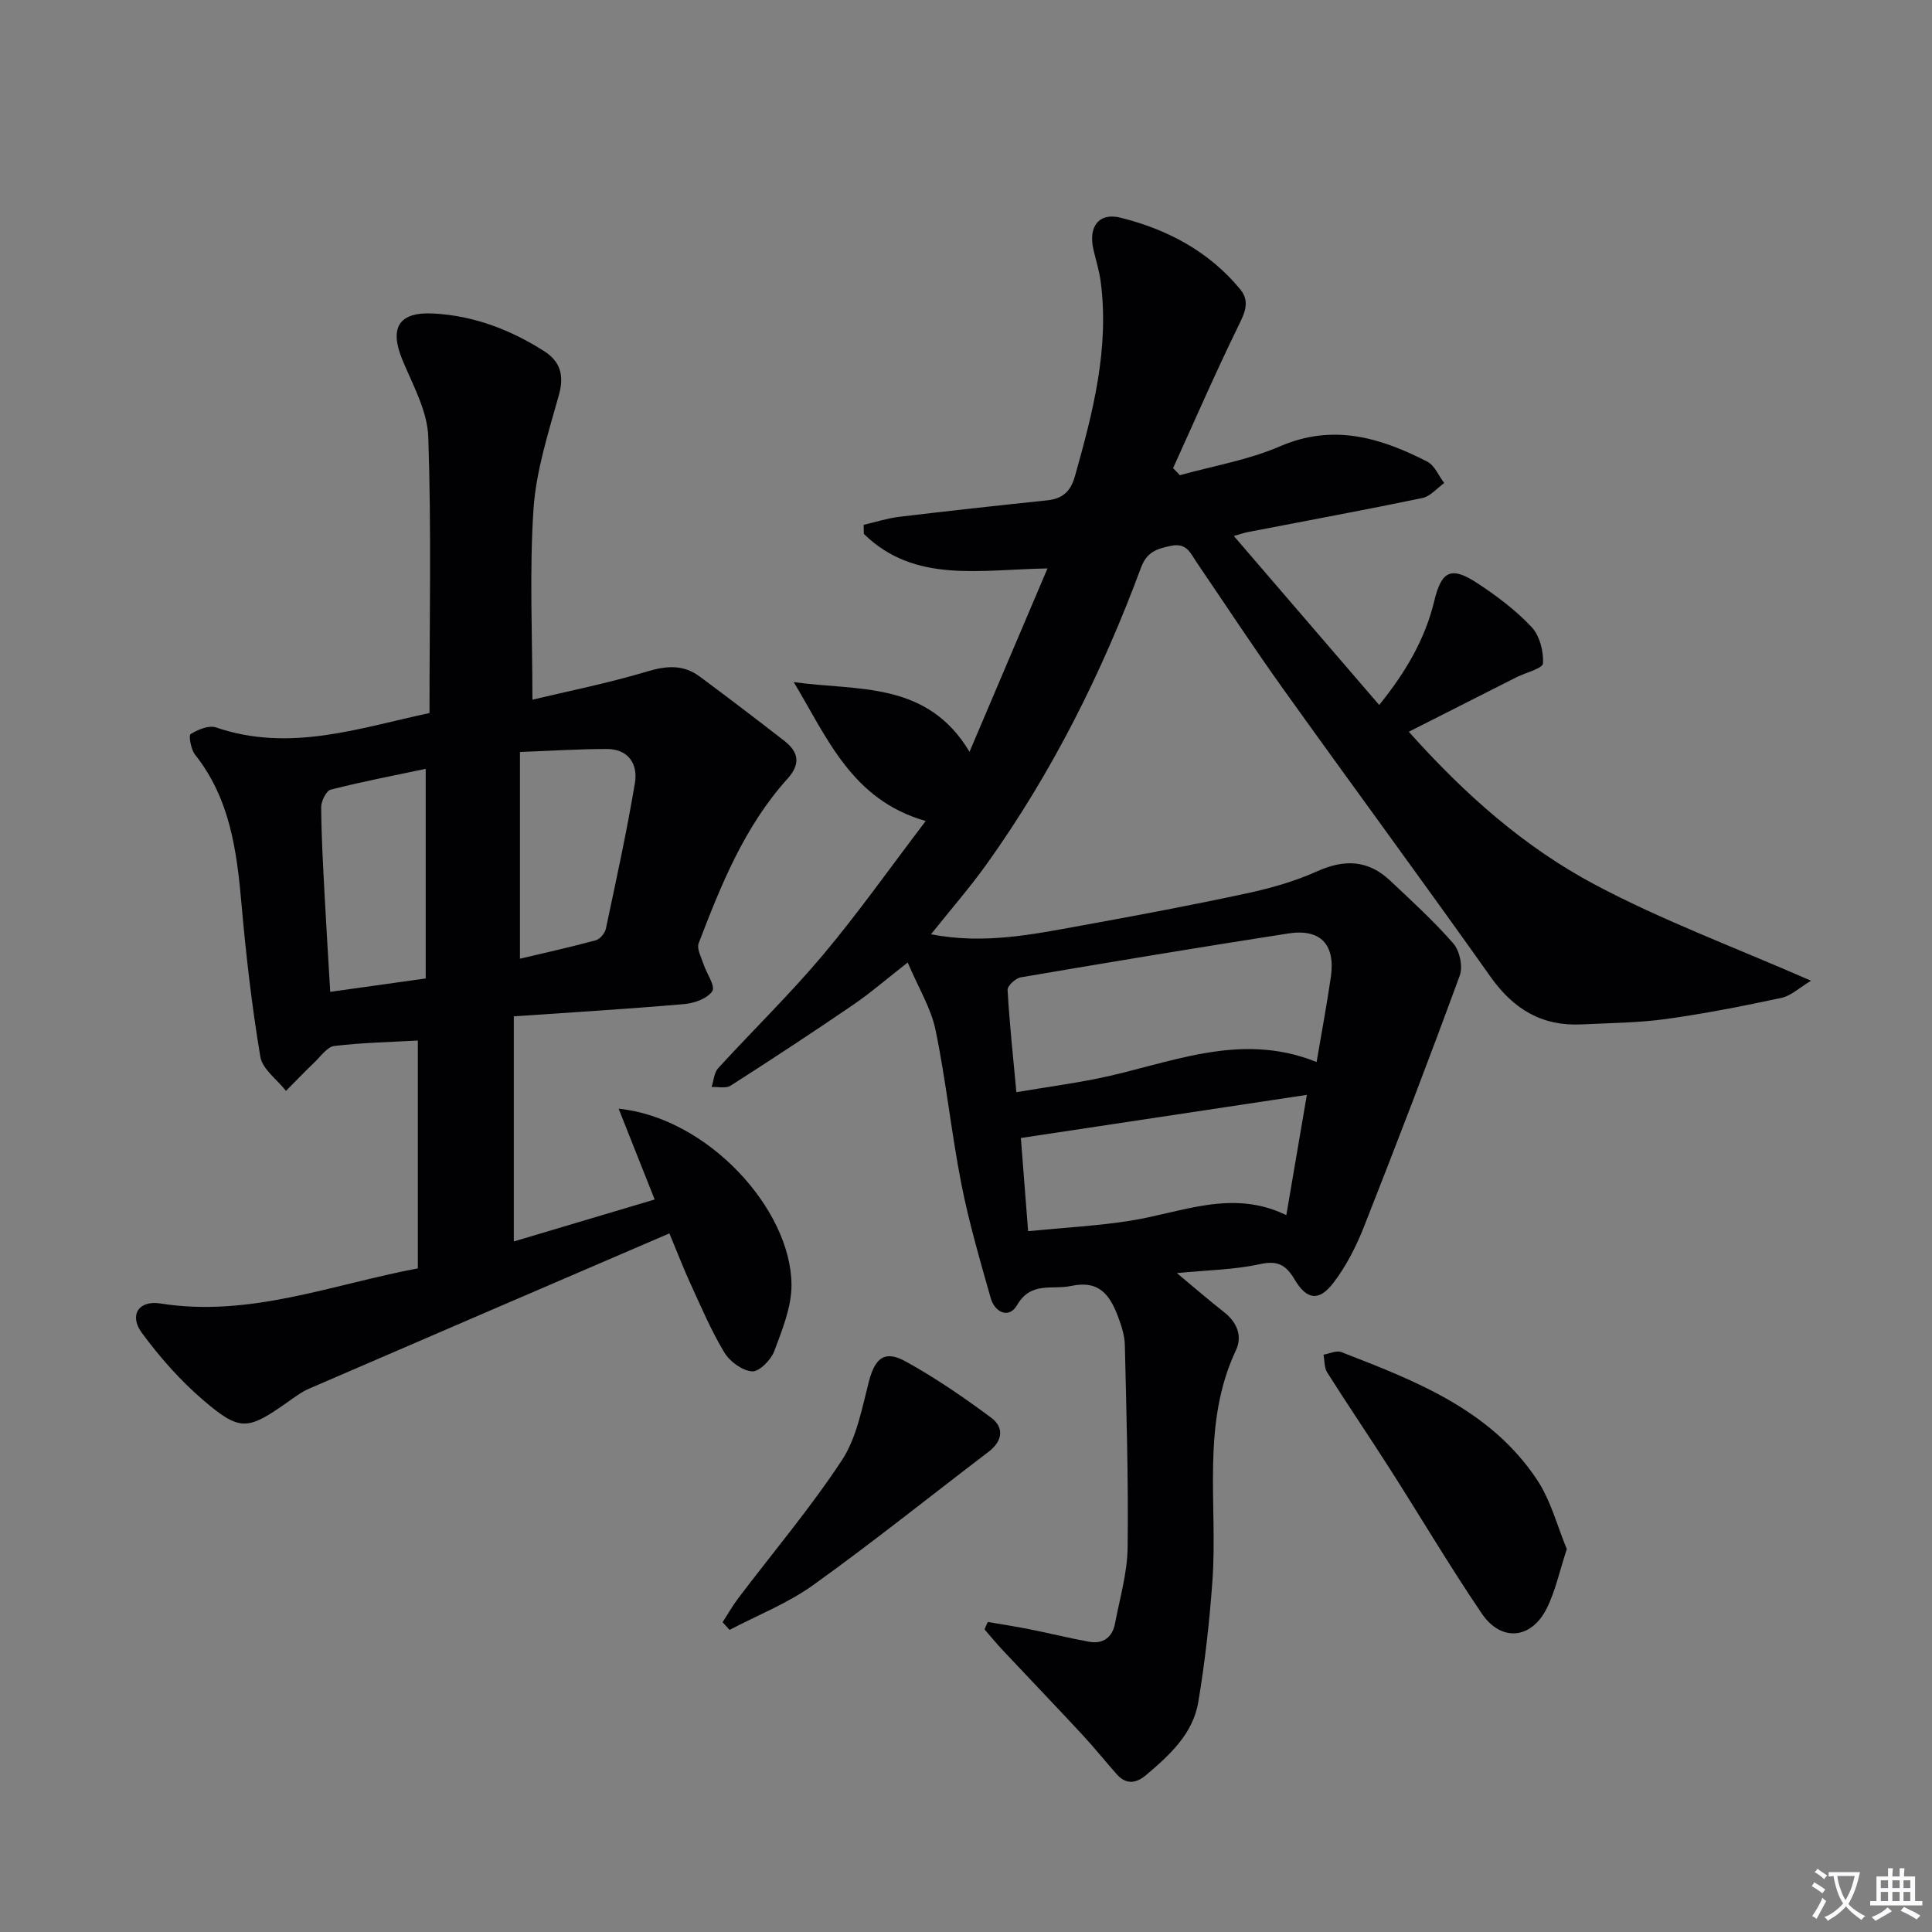
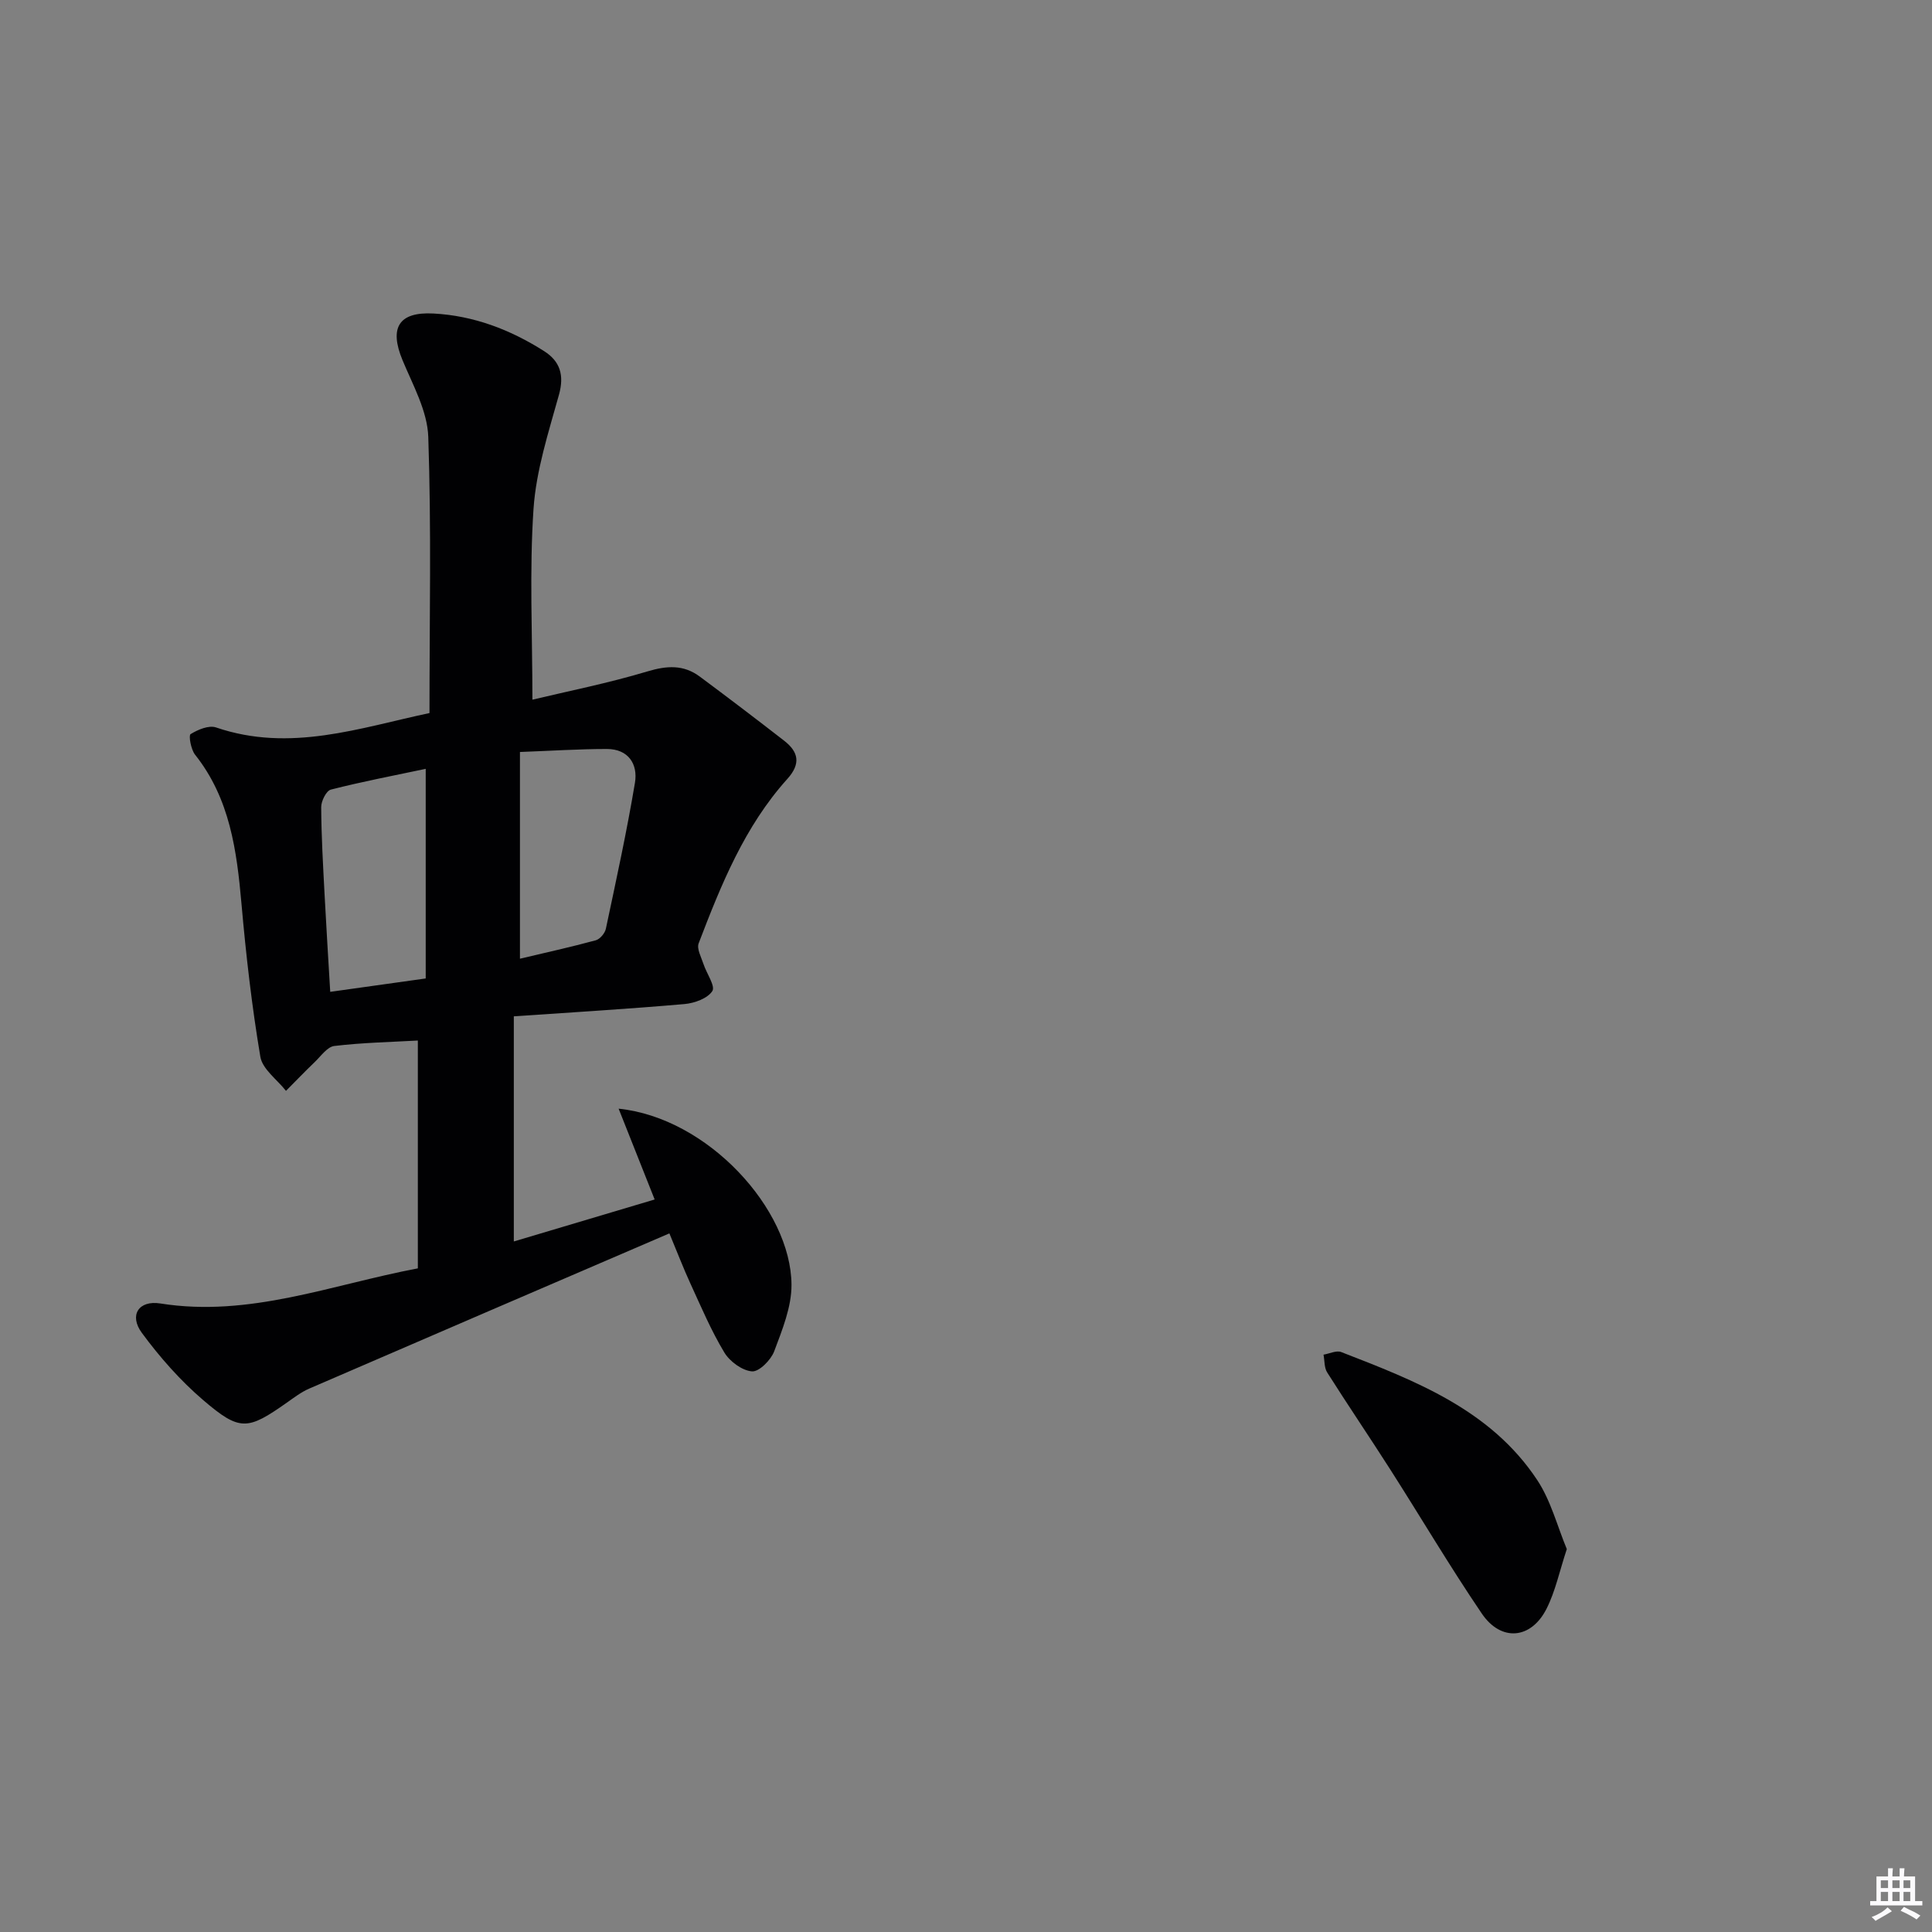
<svg xmlns="http://www.w3.org/2000/svg" enable-background="new 0 0 400 400" viewBox="0 0 400 400">
  <rect x="0" y="0" width="400" height="400" fill="#808080" stroke="none" />
-   <path d="m377.9 391.2c-.2.3-.4.5-.6.8-.7-.6-1.4-1-2.2-1.5.2-.3.4-.5.5-.8.6.4 1.4.8 2.3 1.5zm-1.8 6.1c-.2-.2-.5-.4-.9-.6.4-.6.8-1.2 1.2-1.9s.7-1.3.9-1.9c.3.3.5.5.8.7-.7 1.3-1.4 2.6-2 3.7zm2.2-9c-.3.3-.5.5-.6.8-.6-.6-1.3-1.1-2-1.5.3-.3.5-.5.6-.7.6.5 1.3.9 2 1.4zm.3.2v-.9h2 4.5c-.3 1.3-.6 2.5-1 3.6s-.9 2.1-1.4 3c.4.5 1 1 1.6 1.4s1.2.8 1.9 1.1c-.3.2-.5.4-.8.8-.4-.3-1-.7-1.6-1.2s-1.2-1.1-1.6-1.6c-.5.6-1.1 1.1-1.7 1.6s-1.4.9-2.1 1.4c-.1-.3-.3-.5-.7-.8.6-.2 1.2-.5 1.9-1s1.4-1.1 2-1.8c-.5-.8-.9-1.6-1.2-2.5s-.6-2-.8-3.2c-.4.1-.7.1-1 .1zm2.5 2.7c.3 1 .7 1.7 1 2.2.3-.5.6-1.1 1-2s.6-1.9.9-3h-3.2-.4c.1.9.3 1.8.7 2.8z" fill="#fbfafc" />
  <path d="m396.5 388.5v1.5 3.6h1.5v.9c-.4 0-1 0-1.7 0h-7.9c-.5 0-.9 0-1.2 0v-.9h1.3v-3.5c0-.7 0-1.2 0-1.6h2.4c0-.8 0-1.4 0-1.7h1c0 .3-.1.8-.1 1.7h1.5c0-.8 0-1.4 0-1.7h1c0 .3-.1.9-.1 1.7zm-8.2 9.2c-.2-.3-.5-.5-.8-.8.8-.3 1.4-.6 1.9-.9s1-.7 1.4-1.1c.3.3.6.5.9.8-1.6 1-2.8 1.6-3.4 2zm2.6-6.8v-1.6h-1.5v1.6zm0 2.7v-1.9h-1.5v1.9zm2.4-2.7v-1.6h-1.5v1.6zm0 2.7v-1.9h-1.5v1.9zm.2 2 .7-.8c.4.2.9.5 1.6.8s1.3.7 1.8 1c-.3.3-.5.5-.8.8-.4-.3-1.5-1-3.3-1.8zm2-4.7v-1.6h-1.4v1.6zm0 2.7v-1.9h-1.4v1.9z" fill="#fbfafc" />
  <g fill="#010103">
-     <path d="m204.52 335.81c2.93.51 5.87.95 8.78 1.54 4.06.81 8.08 1.81 12.15 2.55 2.95.54 4.86-.91 5.41-3.81.99-5.21 2.54-10.44 2.6-15.68.18-13.96-.25-27.92-.57-41.88-.04-1.94-.66-3.93-1.35-5.77-1.67-4.43-3.77-7.8-9.78-6.52-3.97.85-8.3-1.01-11.2 3.99-1.65 2.84-4.59 1.56-5.46-1.52-2.2-7.8-4.49-15.6-6.05-23.53-2.08-10.58-3.17-21.35-5.35-31.9-.94-4.56-3.55-8.77-5.77-14-4.34 3.38-7.68 6.29-11.31 8.77-8.36 5.71-16.83 11.27-25.36 16.73-.97.62-2.6.21-3.93.27.44-1.32.51-2.96 1.36-3.89 7.18-7.86 14.86-15.31 21.7-23.45 7.35-8.76 13.96-18.14 21.27-27.73-15.3-4.35-20.37-17.2-27.33-28.76 13.19 1.86 27.56-.33 36.4 14.43 5.56-13.09 10.73-25.24 16.14-37.96-13.98.21-27.49 3.16-38.02-7.15-.01-.63-.03-1.25-.04-1.88 2.43-.56 4.84-1.35 7.31-1.65 10.22-1.23 20.46-2.35 30.69-3.42 3.2-.33 4.86-1.85 5.75-5.02 3.7-13.14 7.12-26.3 5.34-40.15-.29-2.29-1-4.52-1.52-6.78-1.08-4.66 1.09-7.7 5.61-6.57 9.65 2.4 18.3 6.96 24.78 14.82 2.14 2.6.89 4.99-.46 7.76-4.71 9.64-8.99 19.49-13.43 29.26.47.49.93.99 1.4 1.48 6.92-1.94 14.16-3.14 20.7-5.97 11.03-4.78 20.82-1.81 30.53 3.16 1.52.78 2.35 2.92 3.5 4.43-1.5 1.07-2.87 2.76-4.53 3.1-12.01 2.5-24.08 4.72-36.13 7.05-.76.15-1.49.41-2.9.81 10.19 11.84 19.97 23.22 30.1 34.99 5.51-6.84 9.49-13.61 11.39-21.5 1.51-6.29 3.48-7.29 8.93-3.72 4.01 2.63 7.94 5.59 11.21 9.06 1.68 1.78 2.52 5.03 2.38 7.54-.06 1.07-3.61 1.92-5.56 2.91-7.18 3.63-14.36 7.27-22.22 11.25 11.74 13.16 24.06 23.94 38.43 31.6 14.05 7.48 29.11 13.05 44.85 19.95-2.44 1.46-4.16 3.13-6.14 3.55-7.93 1.7-15.9 3.27-23.92 4.38-5.74.79-11.6.82-17.41 1.11-8.2.42-14.12-3.12-18.87-9.83-14.14-19.96-28.67-39.65-42.9-59.55-6.19-8.65-12.03-17.56-18.01-26.35-1.26-1.86-2.01-4.01-5.23-3.36-2.97.6-5.05 1.28-6.25 4.53-8.06 21.75-18.38 42.37-31.89 61.29-3.52 4.93-7.52 9.51-11.59 14.61 11.01 2.14 21.07.02 31.12-1.8 11.42-2.07 22.82-4.21 34.16-6.65 4.99-1.07 10.02-2.49 14.65-4.58 5.68-2.56 10.6-2.36 15.13 1.92 4.48 4.22 9.05 8.38 13.08 13.01 1.32 1.51 2.02 4.76 1.35 6.61-6.38 17.43-13.03 34.76-19.84 52.03-1.62 4.1-3.69 8.18-6.35 11.65-2.98 3.89-5.52 3.5-8.03-.74-1.76-2.98-3.5-3.97-7.18-3.15-5.26 1.16-10.77 1.22-17.18 1.85 3.77 3.13 6.68 5.67 9.73 8.05 2.72 2.12 3.88 4.97 2.5 7.92-7.25 15.39-3.74 31.78-4.87 47.75-.6 8.4-1.54 16.8-2.93 25.1-1.1 6.58-5.93 10.98-10.81 15.11-2.1 1.77-4.14 2-6.07-.17-2.42-2.73-4.71-5.59-7.19-8.26-5.44-5.86-10.97-11.62-16.44-17.45-1.3-1.38-2.49-2.85-3.74-4.28.21-.57.45-1.06.68-1.54zm68.07-115.93c1.05-6.2 2.12-11.89 2.95-17.62.97-6.69-2.14-10.03-8.78-9-18.5 2.87-36.97 5.94-55.43 9.09-1.07.18-2.77 1.76-2.72 2.61.39 6.88 1.13 13.75 1.82 21.16 5.95-.99 11.35-1.73 16.69-2.8 14.88-3 29.43-9.92 45.47-3.44zm-6.27 31.7c1.54-8.99 2.91-17.03 4.25-24.9-20.04 3.02-39.47 5.95-59.21 8.93.45 5.83.97 12.48 1.5 19.29 7.65-.75 14.45-1.1 21.14-2.16 10.69-1.69 21.09-6.63 32.32-1.16z" />
-     <path d="m106.38 210.42v46.61c9.64-2.87 19.12-5.7 29.16-8.69-2.5-6.31-4.89-12.33-7.46-18.8 18.45 1.89 35.69 20.78 35.79 36.44.03 4.61-1.92 9.35-3.58 13.79-.68 1.81-3.13 4.27-4.59 4.16-2.04-.16-4.61-2.04-5.74-3.92-2.73-4.53-4.81-9.46-7.03-14.29-1.44-3.13-2.67-6.36-4.34-10.36-25.21 10.85-49.89 21.45-74.56 32.13-1.66.72-3.15 1.86-4.64 2.91-8.13 5.72-9.72 5.99-17.33-.53-4.74-4.06-8.98-8.87-12.69-13.91-2.69-3.65-.67-6.81 3.84-6.09 18.43 2.93 35.38-3.88 53.3-7.27 0-16.02 0-31.78 0-47.17-5.74.32-11.55.44-17.3 1.13-1.46.18-2.77 2.1-4.05 3.33-2.03 1.94-3.97 3.97-5.95 5.96-1.84-2.34-4.88-4.49-5.31-7.07-1.76-10.47-2.97-21.05-3.9-31.63-.98-11.05-2.39-21.81-9.62-30.91-.85-1.08-1.36-3.98-.92-4.25 1.51-.93 3.78-1.89 5.27-1.38 15.34 5.24 29.81.06 44.19-2.98 0-19.29.4-38.25-.25-57.17-.18-5.37-3.19-10.73-5.34-15.91-2.77-6.68-.8-10.03 6.42-9.64 8.32.44 15.91 3.34 22.89 7.78 3.31 2.1 4.22 4.96 3.09 9.03-2.16 7.78-4.73 15.66-5.27 23.63-.87 12.89-.23 25.89-.23 39.51 7.32-1.75 15.68-3.41 23.81-5.85 4.03-1.21 7.47-1.43 10.83 1.06 5.87 4.36 11.69 8.79 17.46 13.27 3 2.33 3.53 4.77.67 7.94-8.85 9.83-13.71 21.9-18.35 34.02-.43 1.14.53 2.86.99 4.27.63 1.95 2.51 4.58 1.84 5.62-.99 1.53-3.7 2.51-5.77 2.69-11.69 1.02-23.4 1.72-35.33 2.54zm-18.24-51.24c-6.47 1.37-13.11 2.63-19.64 4.3-.95.24-2.01 2.38-2 3.63.03 5.97.38 11.94.69 17.9.34 6.59.76 13.17 1.18 20.34 6.66-.93 12.96-1.81 19.77-2.77 0-14.57 0-28.81 0-43.4zm19.51-3.49v42.8c5.14-1.22 10.45-2.39 15.69-3.81.88-.24 1.91-1.47 2.1-2.4 2.13-10.05 4.33-20.09 6.02-30.22.64-3.84-1.35-6.99-5.81-6.99-5.75 0-11.5.38-18 .62z" />
+     <path d="m106.38 210.42v46.61c9.64-2.87 19.12-5.7 29.16-8.69-2.5-6.31-4.89-12.33-7.46-18.8 18.45 1.89 35.69 20.78 35.79 36.44.03 4.61-1.92 9.35-3.58 13.79-.68 1.81-3.13 4.27-4.59 4.16-2.04-.16-4.61-2.04-5.74-3.92-2.73-4.53-4.81-9.46-7.03-14.29-1.44-3.13-2.67-6.36-4.34-10.36-25.21 10.85-49.89 21.45-74.56 32.13-1.66.72-3.15 1.86-4.64 2.91-8.13 5.72-9.72 5.99-17.33-.53-4.74-4.06-8.98-8.87-12.69-13.91-2.69-3.65-.67-6.81 3.84-6.09 18.43 2.93 35.38-3.88 53.3-7.27 0-16.02 0-31.78 0-47.17-5.74.32-11.55.44-17.3 1.13-1.46.18-2.77 2.1-4.05 3.33-2.03 1.94-3.97 3.97-5.95 5.96-1.84-2.34-4.88-4.49-5.31-7.07-1.76-10.47-2.97-21.05-3.9-31.63-.98-11.05-2.39-21.81-9.62-30.91-.85-1.08-1.36-3.98-.92-4.25 1.51-.93 3.78-1.89 5.27-1.38 15.34 5.24 29.81.06 44.19-2.98 0-19.29.4-38.25-.25-57.17-.18-5.37-3.19-10.73-5.34-15.91-2.77-6.68-.8-10.03 6.42-9.64 8.32.44 15.91 3.34 22.89 7.78 3.31 2.1 4.22 4.96 3.09 9.03-2.16 7.78-4.73 15.66-5.27 23.63-.87 12.89-.23 25.89-.23 39.51 7.32-1.75 15.68-3.41 23.81-5.85 4.03-1.21 7.47-1.43 10.83 1.06 5.87 4.36 11.69 8.79 17.46 13.27 3 2.33 3.53 4.77.67 7.94-8.85 9.83-13.71 21.9-18.35 34.02-.43 1.14.53 2.86.99 4.27.63 1.95 2.51 4.58 1.84 5.62-.99 1.53-3.7 2.51-5.77 2.69-11.69 1.02-23.4 1.72-35.33 2.54zm-18.24-51.24c-6.47 1.37-13.11 2.63-19.64 4.3-.95.24-2.01 2.38-2 3.63.03 5.97.38 11.94.69 17.9.34 6.59.76 13.17 1.18 20.34 6.66-.93 12.96-1.81 19.77-2.77 0-14.57 0-28.81 0-43.4m19.51-3.49v42.8c5.14-1.22 10.45-2.39 15.69-3.81.88-.24 1.91-1.47 2.1-2.4 2.13-10.05 4.33-20.09 6.02-30.22.64-3.84-1.35-6.99-5.81-6.99-5.75 0-11.5.38-18 .62z" />
    <path d="m324.39 320.72c-1.53 4.64-2.37 8.75-4.2 12.36-3.2 6.32-9.41 6.87-13.4.99-6.62-9.75-12.62-19.92-18.97-29.86-4.29-6.72-8.78-13.32-13.04-20.06-.63-.99-.52-2.44-.76-3.68 1.23-.21 2.67-.93 3.67-.54 15.38 5.97 30.93 11.93 40.57 26.49 2.83 4.27 4.15 9.54 6.13 14.3z" />
-     <path d="m149.61 335.86c1.08-1.67 2.06-3.41 3.26-4.99 7.19-9.5 14.92-18.64 21.45-28.57 3.05-4.64 4.13-10.69 5.57-16.25 1.27-4.88 3.24-6.6 7.65-4.16 6.16 3.41 12.02 7.42 17.67 11.63 2.72 2.02 2.4 4.82-.53 7.05-12.1 9.22-23.98 18.75-36.33 27.61-5.27 3.78-11.5 6.22-17.3 9.27-.48-.53-.96-1.06-1.44-1.59z" />
  </g>
</svg>